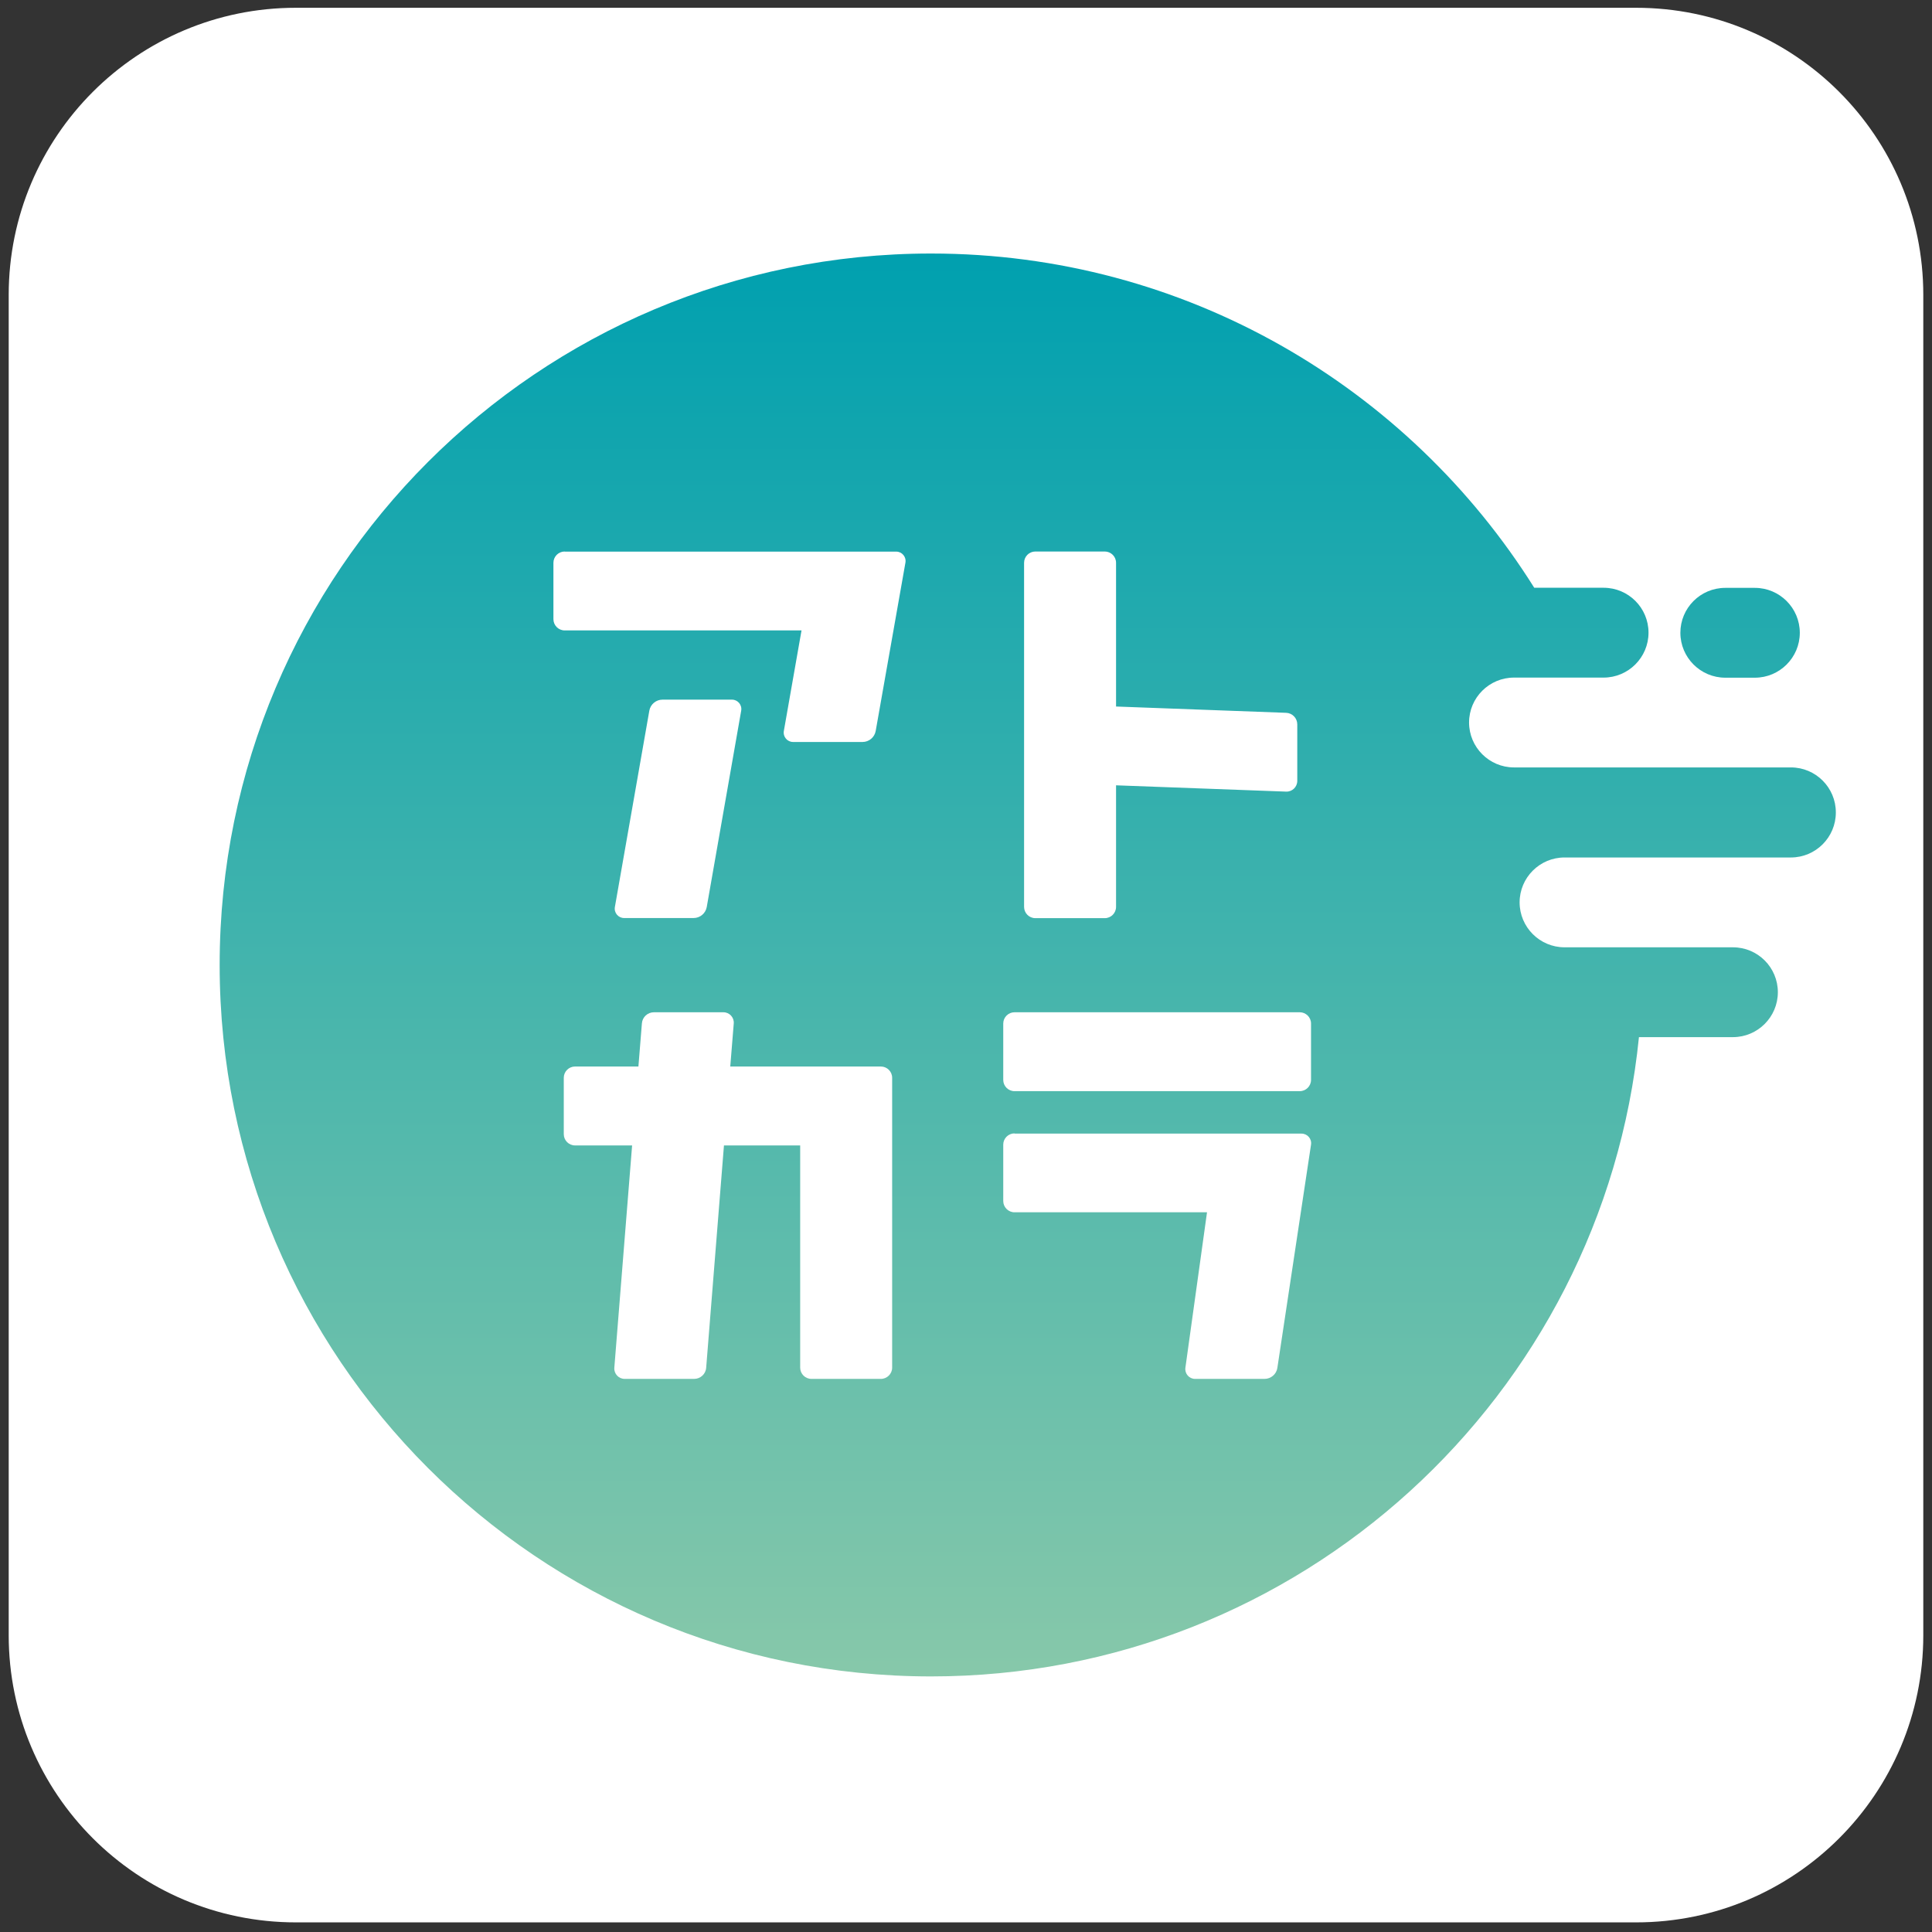
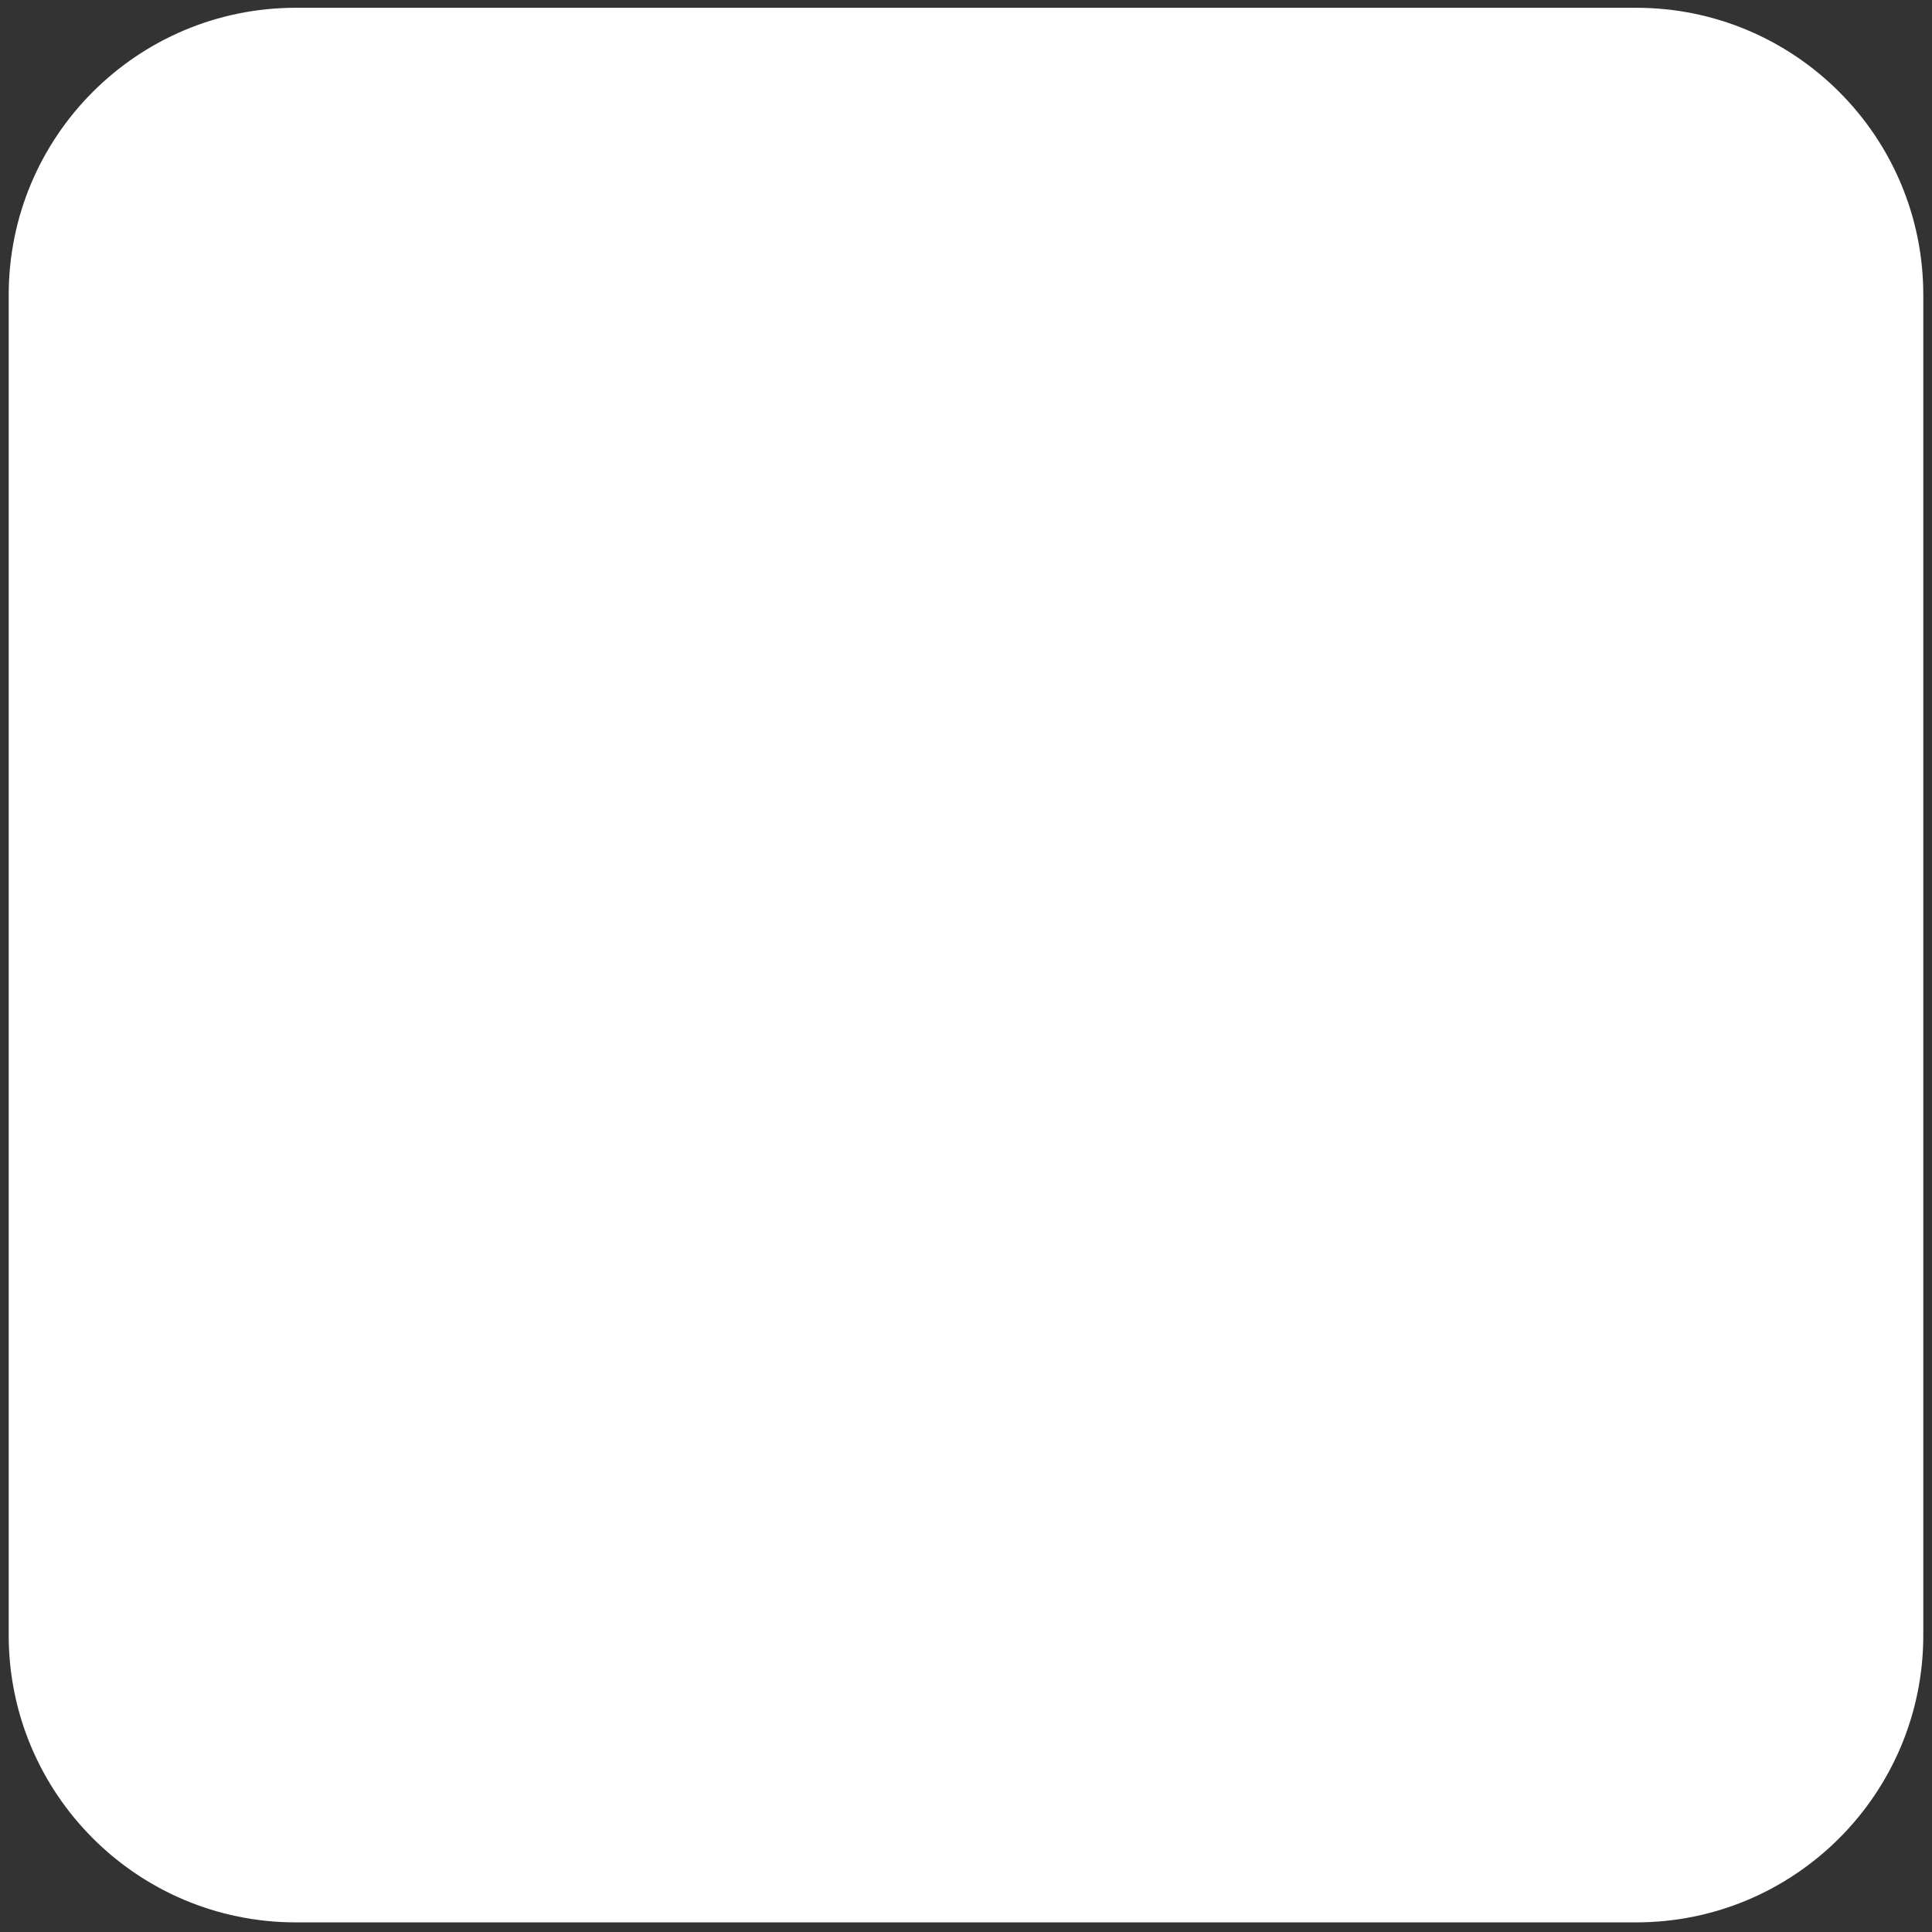
<svg xmlns="http://www.w3.org/2000/svg" width="111" height="111" viewBox="0 0 111 111" fill="none">
  <rect x="0" y="0" width="111" height="111" fill="#333333" stroke="none" />
  <g clip-path="url(#clip0_2500_124)">
    <path d="M94.001 0.447H16.999C7.887 0.447 0.5 7.833 0.5 16.945V93.948C0.5 103.06 7.887 110.447 16.999 110.447H94.001C103.113 110.447 110.5 103.06 110.5 93.948V16.945C110.5 7.833 103.113 0.447 94.001 0.447Z" fill="white" />
-     <path d="M105.475 46.684C105.475 48.107 104.317 49.265 102.894 49.265H89.888C88.465 49.265 87.307 50.422 87.307 51.845C87.307 53.268 88.465 54.426 89.888 54.426H99.563C100.993 54.426 102.144 55.584 102.144 57.006C102.144 58.429 100.986 59.587 99.563 59.587H94.163C92.087 80.219 74.67 96.316 53.495 96.316C30.917 96.316 12.62 78.013 12.62 55.441C12.62 32.863 30.923 14.566 53.495 14.566C68.105 14.566 80.917 22.237 88.148 33.769H92.132C93.561 33.769 94.713 34.926 94.713 36.349C94.713 37.772 93.555 38.93 92.132 38.93H86.984C85.561 38.93 84.403 40.087 84.403 41.51C84.403 42.933 85.561 44.091 86.984 44.091H102.894C104.317 44.091 105.475 45.248 105.475 46.671V46.684ZM99.124 38.936H100.824C102.247 38.936 103.405 37.778 103.405 36.356C103.405 34.933 102.247 33.775 100.824 33.775H99.124C97.694 33.775 96.543 34.933 96.543 36.356C96.543 37.778 97.701 38.936 99.124 38.936Z" fill="url(#paint0_linear_2500_124)" />
-     <path d="M50.61 61.275C50.966 61.275 51.257 61.566 51.257 61.922V78.576C51.257 78.931 50.966 79.222 50.61 79.222H46.62C46.264 79.222 45.973 78.931 45.973 78.576V65.809H41.594L40.572 78.582C40.547 78.944 40.242 79.222 39.88 79.222H35.89C35.541 79.222 35.269 78.925 35.295 78.582L36.317 65.809H33.038C32.682 65.809 32.391 65.518 32.391 65.162V61.922C32.391 61.566 32.682 61.275 33.038 61.275H36.679L36.879 58.798C36.905 58.436 37.209 58.158 37.571 58.158H41.562C41.911 58.158 42.183 58.455 42.157 58.798L41.956 61.275H50.603H50.61ZM58.287 58.158C57.931 58.158 57.64 58.449 57.64 58.804V62.045C57.64 62.4 57.931 62.691 58.287 62.691H74.676C75.031 62.691 75.323 62.4 75.323 62.045V58.804C75.323 58.449 75.031 58.158 74.676 58.158H58.287ZM64.121 32.333C64.121 31.977 63.83 31.686 63.474 31.686H59.483C59.128 31.686 58.837 31.977 58.837 32.333V52.104C58.837 52.46 59.128 52.751 59.483 52.751H63.474C63.83 52.751 64.121 52.46 64.121 52.104V45.119L73.893 45.481C74.242 45.494 74.533 45.216 74.533 44.86V41.62C74.533 41.258 74.249 40.967 73.893 40.954L64.121 40.592V32.333ZM32.443 31.686C32.087 31.686 31.796 31.977 31.796 32.333V35.573C31.796 35.929 32.087 36.22 32.443 36.22H46.05L45.035 41.995C44.977 42.325 45.229 42.629 45.565 42.629H49.556C49.924 42.629 50.248 42.364 50.312 41.995L52.02 32.326C52.078 31.997 51.826 31.692 51.49 31.692H32.449L32.443 31.686ZM35.327 52.111C35.269 52.44 35.521 52.744 35.858 52.744H39.848C40.217 52.744 40.54 52.479 40.605 52.111L42.584 40.831C42.642 40.501 42.39 40.197 42.053 40.197H38.063C37.694 40.197 37.371 40.462 37.306 40.831L35.327 52.111ZM58.287 65.117C57.931 65.117 57.64 65.408 57.64 65.763V69.004C57.64 69.359 57.931 69.65 58.287 69.65H69.347L68.105 78.582C68.059 78.918 68.318 79.222 68.661 79.222H72.651C73.02 79.222 73.337 78.951 73.389 78.589L75.323 65.763C75.374 65.427 75.115 65.13 74.773 65.13H58.287V65.117Z" fill="white" />
  </g>
  <defs>
    <linearGradient id="paint0_linear_2500_124" x1="59.044" y1="14.573" x2="59.044" y2="96.323" gradientUnits="userSpaceOnUse">
      <stop stop-color="#00A0AF" />
      <stop offset="1" stop-color="#87C8AA" />
    </linearGradient>
    <clipPath id="clip0_2500_124">
      <rect width="110" height="110" fill="white" transform="translate(0.5 0.447)" />
    </clipPath>
  </defs>
</svg>